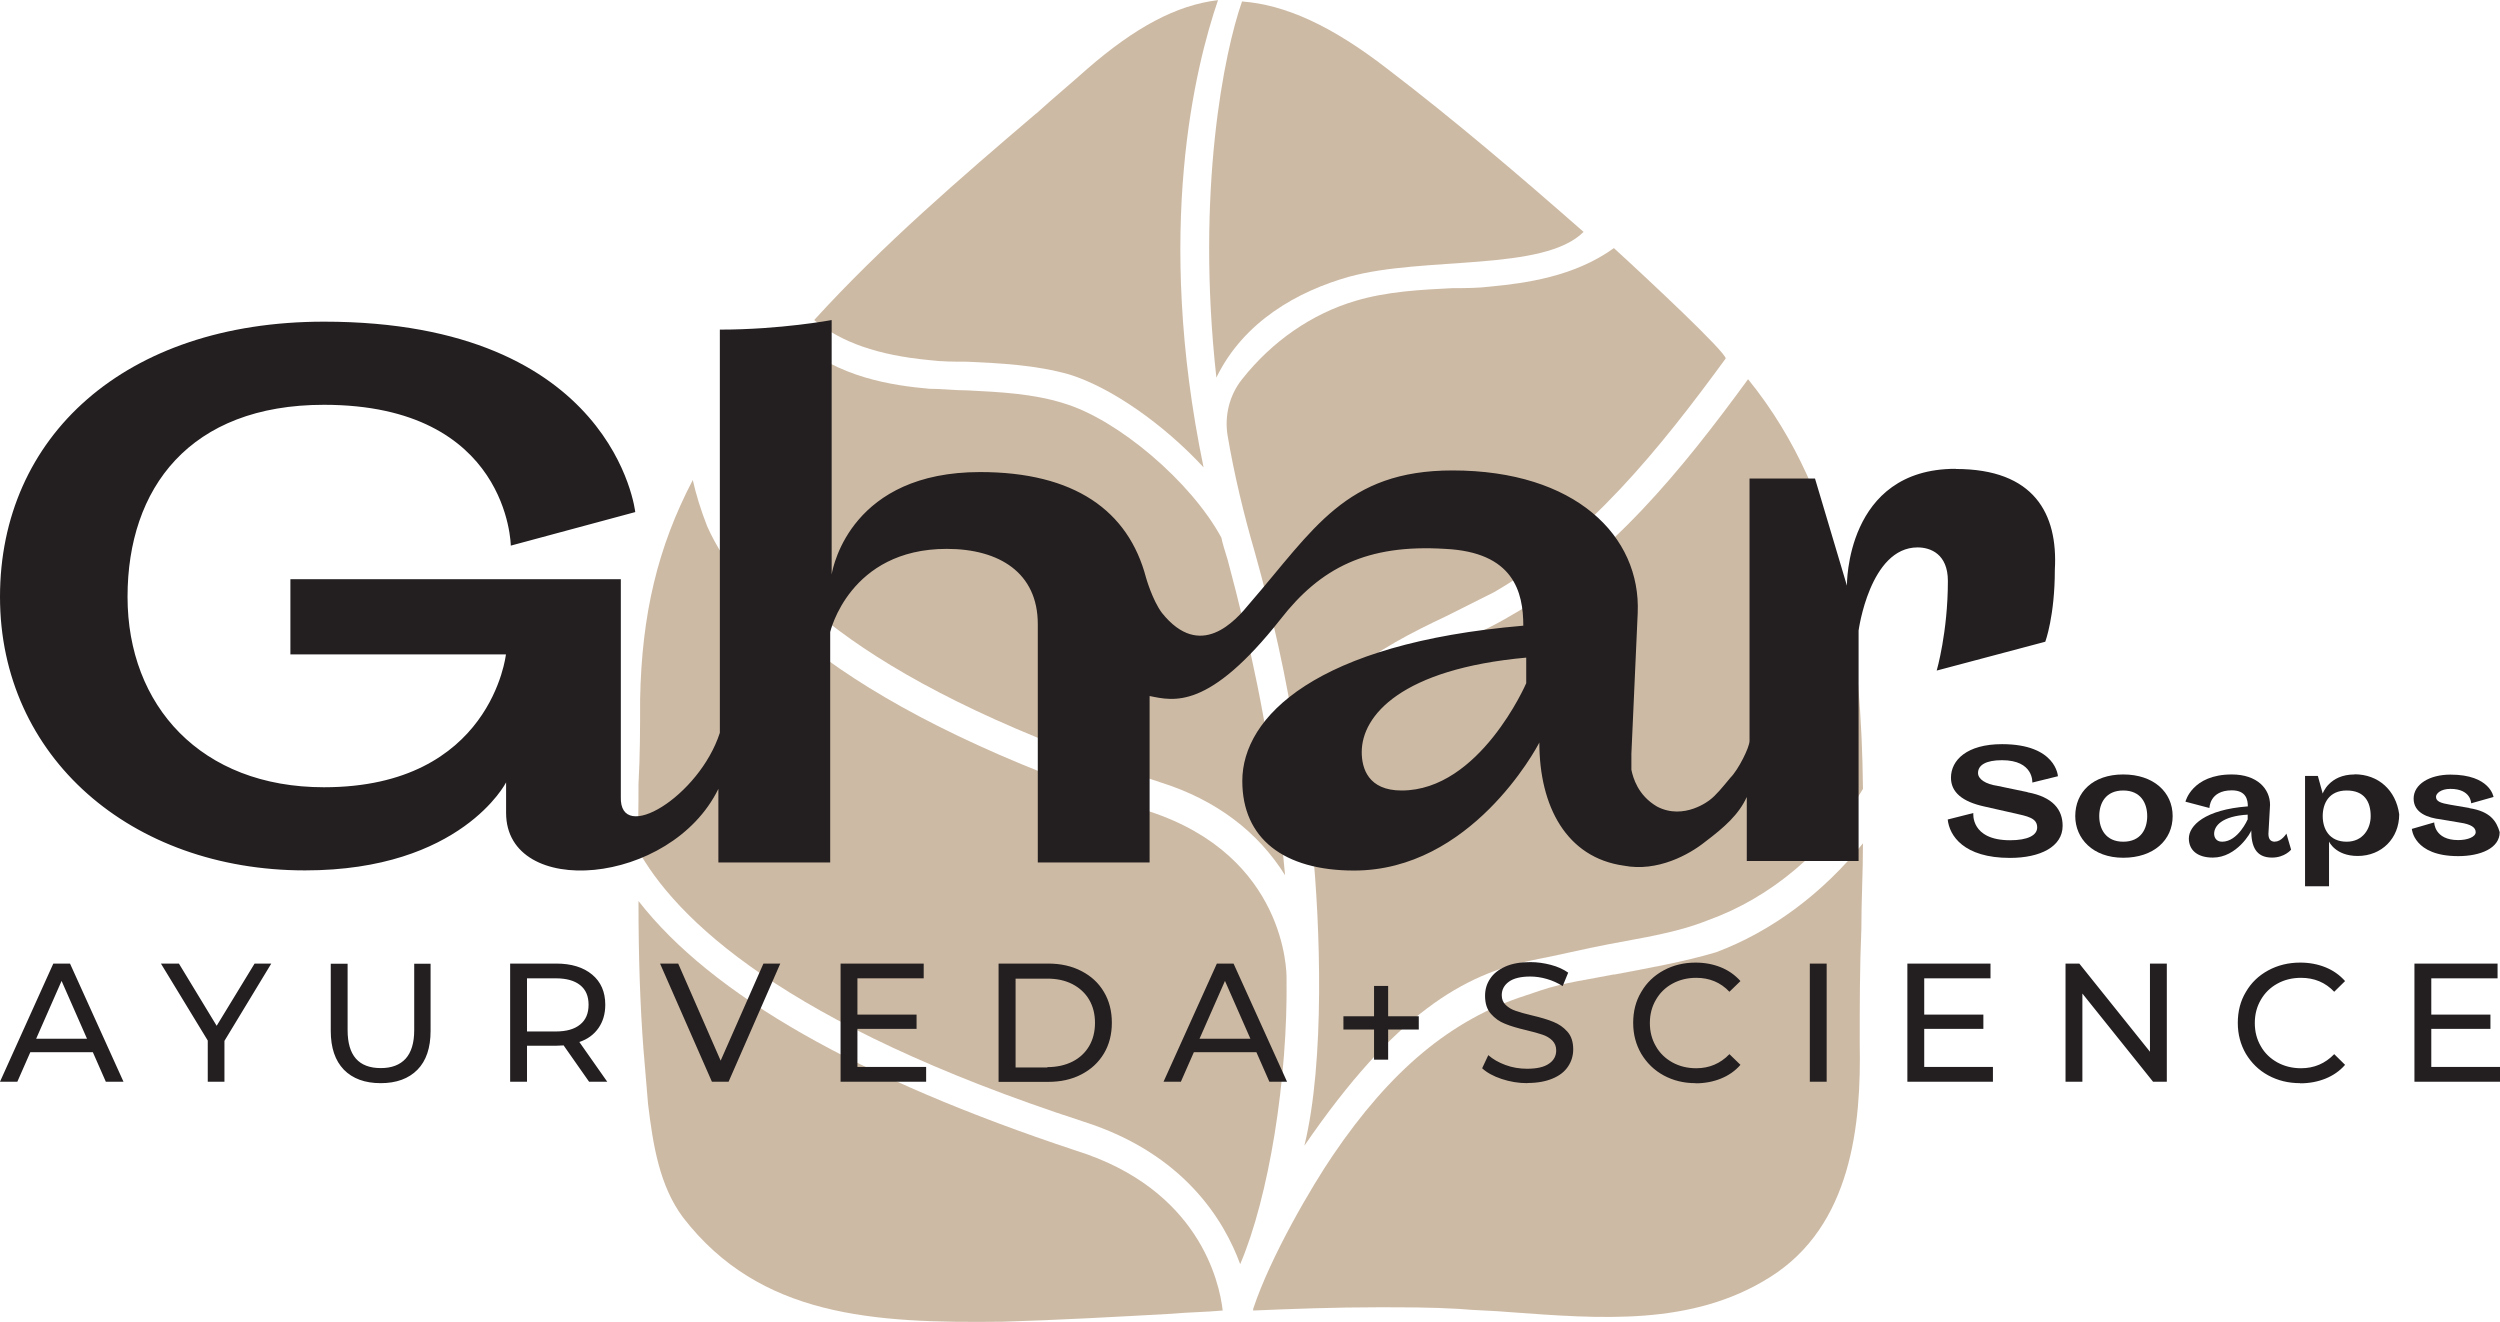
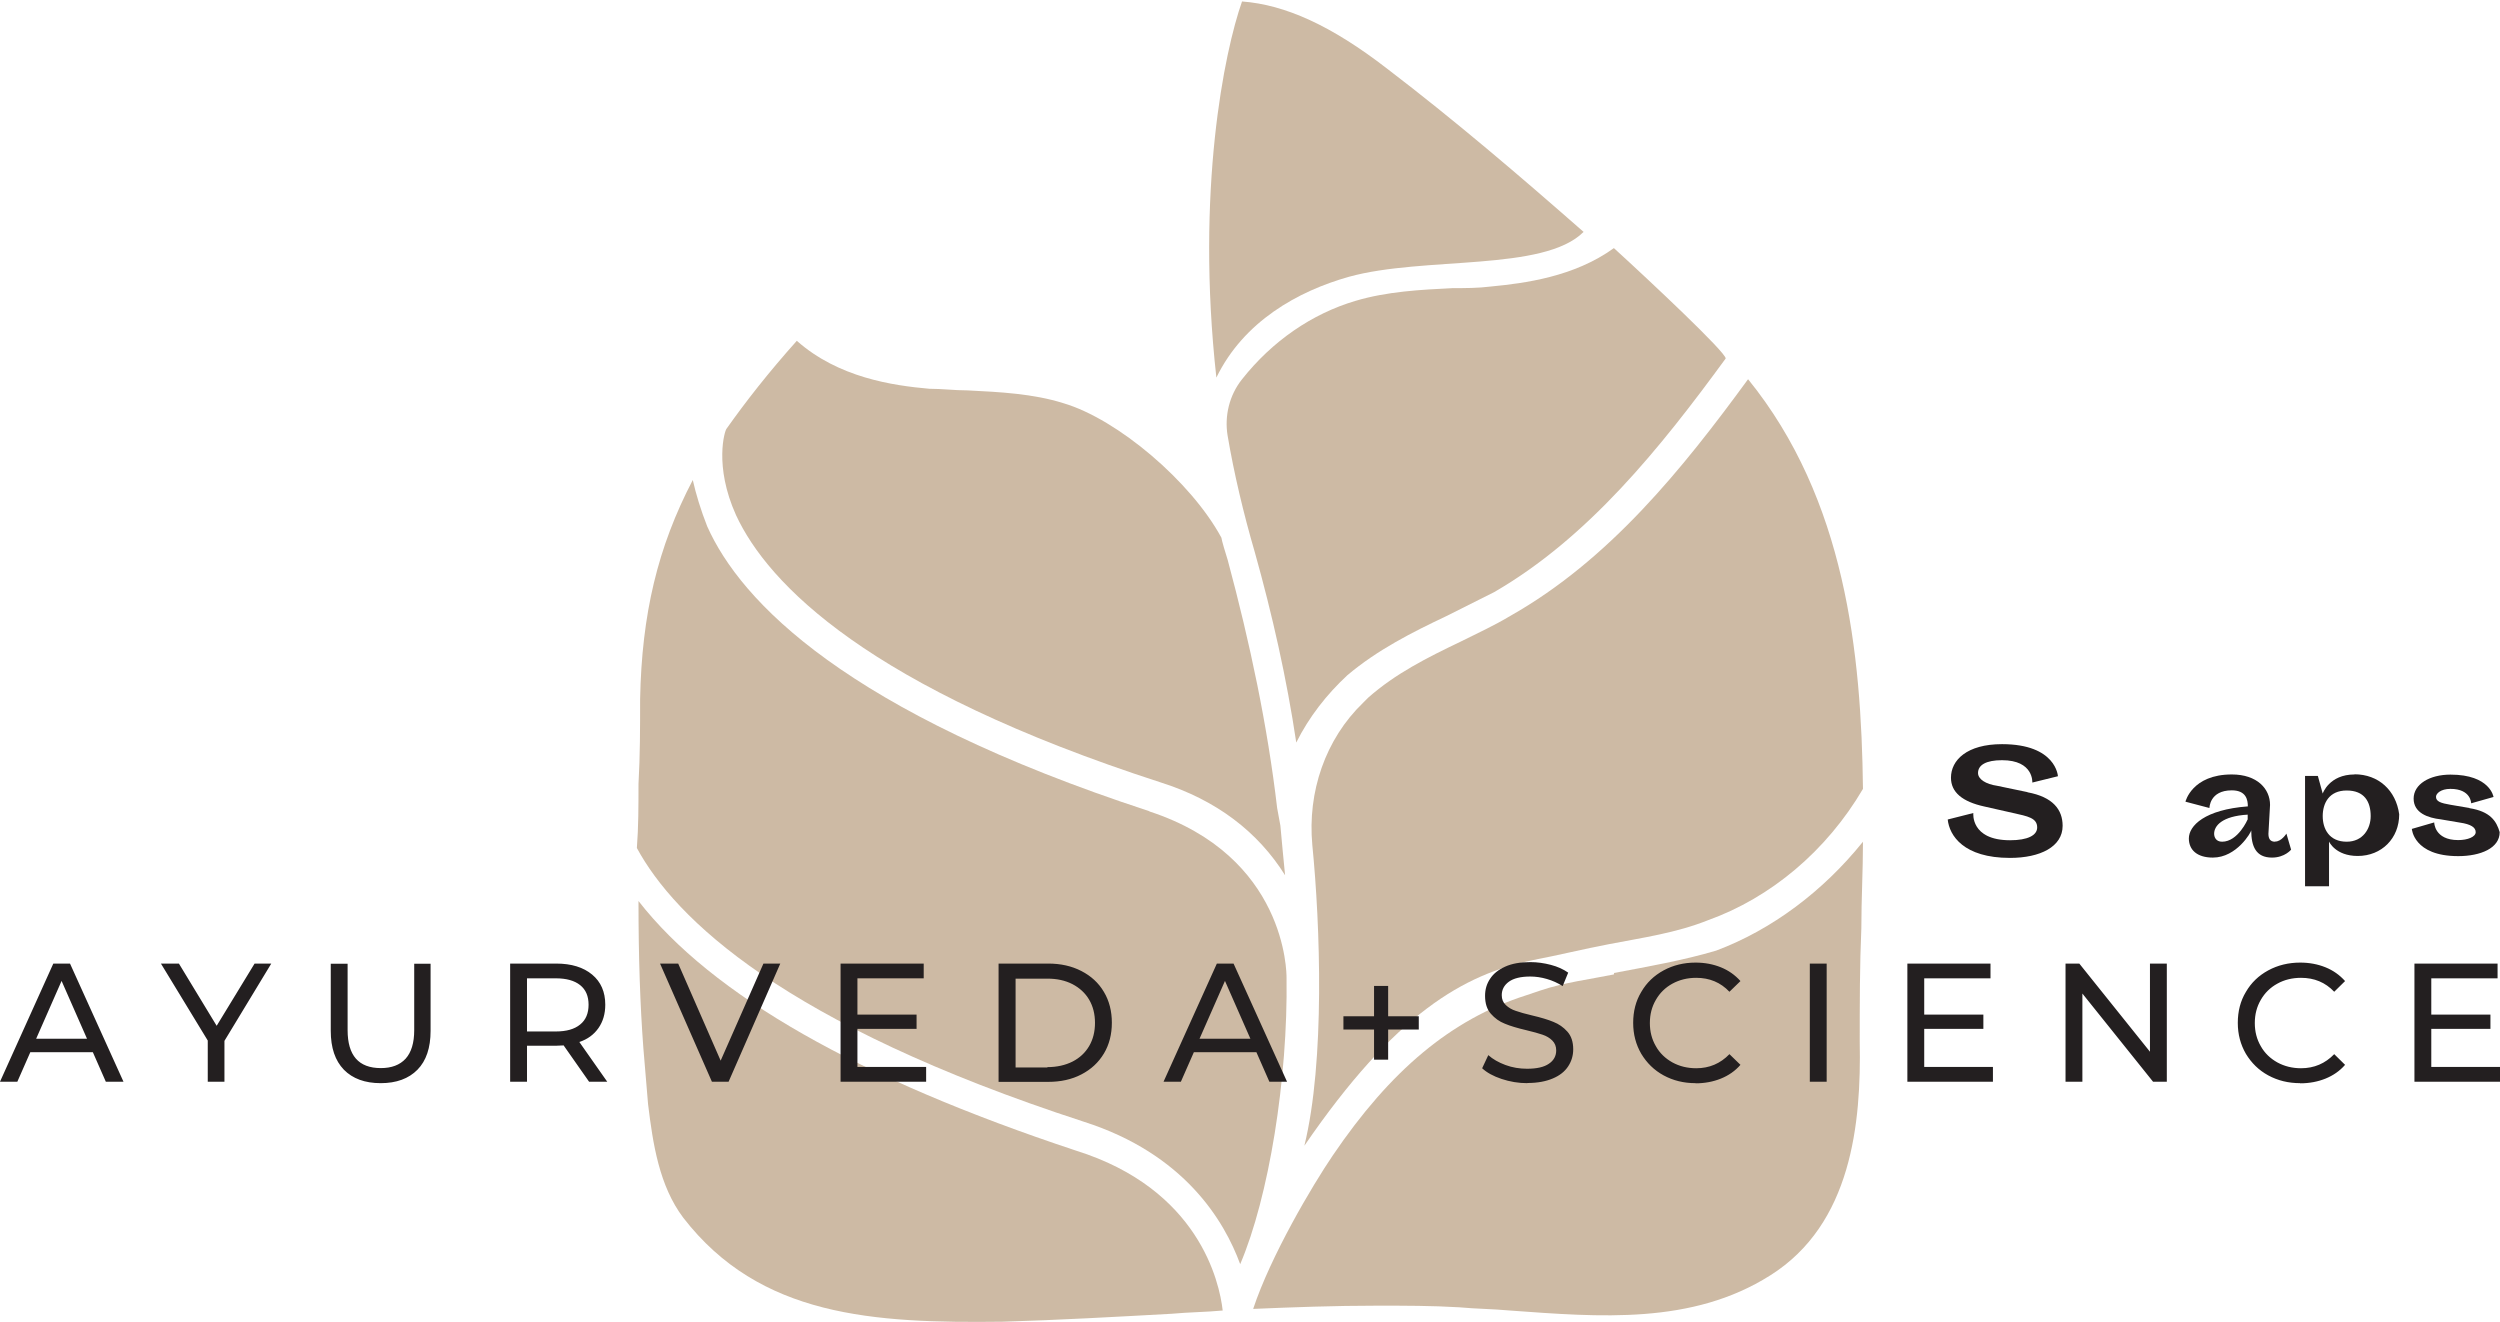
<svg xmlns="http://www.w3.org/2000/svg" viewBox="0 0 154.27 81.57" id="Layer_2">
  <defs>
    <style>
      .cls-1 {
        fill: #231f20;
      }

      .cls-2 {
        fill: #cdbaa4;
      }
    </style>
  </defs>
  <g data-sanitized-data-name="Layer_1" data-name="Layer_1" id="Layer_1-2">
    <g>
      <path d="M76.64.1c-1.08,3.06-2.86,11.65-1.58,23.2,1.68-3.46,5.02-5.33,8.18-6.22,4.63-1.28,12.02-.3,14.48-2.77-3.94-3.46-7.98-6.91-12.12-10.07-3.45-2.67-6.3-3.95-8.96-4.15" class="cls-2" />
      <path d="M78.81,49.86c-.59-5.04-1.67-10.17-3.05-15.3-.1-.3-.39-1.28-.39-1.38-1.87-3.46-6.4-7.31-9.75-8.3-1.87-.59-3.94-.69-5.91-.79-.79,0-1.58-.1-2.36-.1-2.27-.2-5.62-.69-8.18-2.96-1.77,1.98-3.15,3.75-4.34,5.43-.1.1-.79,2.27.59,5.33,1.97,4.25,8.18,10.66,26.2,16.49,3.45,1.09,6.01,3.06,7.68,5.73-.1-.99-.2-2.07-.29-3.06l-.2-1.09Z" class="cls-2" />
      <path d="M94.57,59.25c1.58-.3,3.15-.69,4.73-.99,2.07-.4,4.14-.69,6.11-1.48,3.84-1.38,7.29-4.25,9.55-8.1-.1-8.39-1.08-17.87-7.09-25.28-4.04,5.53-8.57,11.16-14.68,14.61-.98.59-2.07,1.09-3.05,1.58-2.07.99-4.04,1.98-5.71,3.46l-.3.3c-2.36,2.27-3.45,5.53-3.15,8.79.49,4.94.79,13.33-.49,18.56,5.61-8.19,9.85-10.57,14.09-11.45" class="cls-2" />
      <path d="M99.59,15.31c-2.46,1.78-5.52,2.17-7.59,2.37-.79.1-1.58.1-2.36.1-1.97.1-4.04.2-6.01.79-2.66.79-5.12,2.47-6.99,4.84-.79.99-1.08,2.27-.89,3.45.4,2.37.99,4.84,1.68,7.21,1.08,3.85,1.97,7.8,2.56,11.75.79-1.58,1.87-2.96,3.15-4.15,1.87-1.58,4.04-2.67,6.11-3.65l2.95-1.48c5.81-3.36,10.25-8.89,14.29-14.42,0-.39-4.63-4.74-6.9-6.81" class="cls-2" />
      <path d="M39.4,55.59c0,3.46.1,6.42.3,9.08.1,1.18.2,2.37.29,3.46.3,2.47.69,5.04,2.17,7.01,4.73,6.12,11.72,6.52,19.7,6.42,3.45-.1,6.99-.3,10.44-.49,1.09-.1,2.07-.1,3.15-.2-.2-1.78-1.48-7.5-9.06-9.87-13.4-4.44-22.46-9.58-26.99-15.4" class="cls-2" />
-       <path d="M99.59,60.13c-1.48.3-3.05.49-4.53.99-.29.1-.59.2-.89.3-4.63,1.48-8.37,4.64-11.92,9.87-1.28,1.88-3.84,6.22-4.92,9.48v.1c2.36-.1,5.02-.2,7.68-.2,1.68,0,3.35,0,5.02.1,1.08.1,2.07.1,3.15.2,5.52.4,11.23.89,16.06-2.17,5.02-3.16,5.62-9.38,5.52-14.42,0-2.27,0-4.74.1-7.01,0-1.78.1-3.55.1-5.33-2.46,3.06-5.62,5.43-9.06,6.72-1.97.59-4.24.99-6.3,1.38" class="cls-2" />
+       <path d="M99.59,60.13c-1.48.3-3.05.49-4.53.99-.29.1-.59.2-.89.3-4.63,1.48-8.37,4.64-11.92,9.87-1.28,1.88-3.84,6.22-4.92,9.48c2.36-.1,5.02-.2,7.68-.2,1.68,0,3.35,0,5.02.1,1.08.1,2.07.1,3.15.2,5.52.4,11.23.89,16.06-2.17,5.02-3.16,5.62-9.38,5.52-14.42,0-2.27,0-4.74.1-7.01,0-1.78.1-3.55.1-5.33-2.46,3.06-5.62,5.43-9.06,6.72-1.97.59-4.24.99-6.3,1.38" class="cls-2" />
      <path d="M70.93,50.06c-18.72-6.12-25.22-12.94-27.29-17.58-.39-.99-.69-1.97-.89-2.86-2.17,4.15-3.15,8.29-3.25,13.53,0,1.78,0,3.46-.1,5.23,0,1.28,0,2.67-.1,3.95,2.36,4.35,9.06,10.86,27.58,16.89,6.21,1.98,8.67,6.12,9.65,8.79,1.77-4.15,2.95-11.45,2.86-17.67,0-.3,0-7.5-8.47-10.27" class="cls-2" />
-       <path d="M63.93,7.01c-4.63,3.95-9.46,8.1-13.69,12.74,1.67,1.38,3.94,2.17,7.09,2.47.79.1,1.58.1,2.36.1,2.07.1,4.24.2,6.3.79,2.56.79,5.81,3.06,8.28,5.73-3.05-14.71-.49-24.78.89-28.83-2.56.3-5.12,1.68-8.08,4.25-.99.89-2.07,1.78-3.15,2.76" class="cls-2" />
-       <path d="M94.18,42.16s-2.86,6.62-7.69,6.62c-2.07,0-2.46-1.38-2.46-2.37,0-2.27,2.46-5.13,10.15-5.83v1.58ZM120.67,28.93c-6.8,0-6.7,7.21-6.7,7.21l-1.97-6.61h-4.04v16.19c0,.4-.69,1.78-1.18,2.27-.49.59-.89,1.09-1.28,1.38,0,0-1.58,1.28-3.25.4-1.18-.69-1.48-1.78-1.58-2.27v-.99l.39-8.69c.2-4.74-3.84-8.79-11.43-8.79-6.6,0-8.57,3.65-12.51,8.2-.89,1.09-3.05,3.55-5.42.59-.59-.79-.98-2.17-.98-2.17-1.09-4.15-4.43-6.52-10.24-6.52-7.88,0-9.06,5.73-9.16,6.32v-15.7s-3.15.59-6.9.59v24.88c-1.28,3.95-6.21,6.91-6.11,3.95v-13.43h-20.39v4.64h13.3s-.89,8.2-11.23,8.2c-7.59,0-12.12-5.04-12.12-11.75s3.84-11.85,12.12-11.85c11.43,0,11.53,8.69,11.53,8.69l7.68-2.07s-1.28-11.75-19.21-11.75C7.68,19.85,0,26.96,0,36.83s8.08,16.88,18.82,16.88c9.65,0,12.41-5.43,12.41-5.43v1.88c0,5.33,10.15,4.54,13.1-1.48v4.54h6.9v-14.22s1.18-5.13,7.19-5.13c3.25,0,5.62,1.48,5.62,4.64v14.71h6.9v-10.27c1.48.3,3.64.89,8.08-4.74,2.46-3.16,5.32-4.64,10.15-4.34,4.24.2,4.83,2.67,4.83,4.74-12.81,1.09-17.34,5.63-17.34,9.58,0,3.56,2.56,5.53,6.9,5.53,7.19,0,11.23-7.5,11.43-7.9,0,3.95,1.68,7.11,5.22,7.6,2.07.4,4.04-.69,5.02-1.48,1.18-.89,2.07-1.68,2.56-2.76v3.95h6.9v-14.22s.69-5.13,3.64-5.13c.79,0,1.87.4,1.87,2.07,0,3.16-.69,5.53-.69,5.53l6.7-1.78s.59-1.58.59-4.44c.2-3.46-1.28-6.22-6.11-6.22Z" class="cls-1" />
      <path d="M125.11,48.88l-1.87-.39c-.69-.1-1.18-.4-1.18-.79,0-.49.49-.79,1.48-.79,1.97,0,1.87,1.38,1.87,1.38l1.58-.39s-.1-1.98-3.45-1.98c-2.17,0-3.15.99-3.15,2.07,0,.89.69,1.48,2.07,1.78l1.77.4c.89.2,1.48.3,1.48.89,0,.49-.59.79-1.67.79-2.46,0-2.27-1.68-2.27-1.68l-1.58.4c.1.99.98,2.37,3.84,2.37,1.87,0,3.25-.69,3.25-1.98,0-.99-.59-1.78-2.17-2.07" class="cls-1" />
-       <path d="M131.02,51.94c-1.08,0-1.48-.79-1.48-1.58s.39-1.58,1.48-1.58,1.48.79,1.48,1.58-.39,1.58-1.48,1.58M131.02,47.79c-1.87,0-2.96,1.09-2.96,2.57,0,1.38,1.08,2.57,2.96,2.57s3.05-1.09,3.05-2.57-1.18-2.57-3.05-2.57Z" class="cls-1" />
      <path d="M138.7,50.56s-.59,1.38-1.58,1.38c-.39,0-.49-.3-.49-.49,0-.49.49-1.09,2.07-1.18v.3ZM140.38,51.94c-.3,0-.4-.2-.4-.49l.1-1.78c0-.99-.79-1.88-2.36-1.88-2.46,0-2.86,1.68-2.86,1.68l1.48.39s0-1.09,1.38-1.09c.89,0,.99.59.99.99-2.66.2-3.64,1.19-3.64,1.98,0,.69.49,1.18,1.48,1.18,1.48,0,2.37-1.58,2.37-1.68,0,.99.29,1.68,1.28,1.68.79,0,1.18-.49,1.18-.49l-.29-.99s-.3.49-.69.49Z" class="cls-1" />
      <path d="M144.81,51.94c-1.08,0-1.48-.79-1.48-1.58s.39-1.58,1.48-1.58,1.48.69,1.48,1.58c0,.79-.49,1.58-1.48,1.58M145.3,47.79c-1.58,0-1.97,1.18-1.97,1.18l-.3-1.09h-.79v6.81h1.48v-2.76s.39.89,1.77.89c1.48,0,2.56-1.09,2.56-2.57-.2-1.48-1.28-2.47-2.76-2.47Z" class="cls-1" />
      <path d="M152.39,49.86l-1.18-.2c-.59-.1-.89-.2-.89-.49,0-.2.29-.49.89-.49,1.28,0,1.28.89,1.28.89l1.38-.39s-.2-1.38-2.66-1.38c-1.28,0-2.27.59-2.27,1.48s.89,1.19,1.67,1.28l1.18.2c.69.1.98.3.98.59s-.49.49-1.08.49c-1.48,0-1.48-1.09-1.48-1.09l-1.38.4s.1,1.68,2.86,1.68c1.38,0,2.56-.49,2.56-1.48-.2-.69-.59-1.28-1.87-1.48" class="cls-1" />
      <path d="M154.27,65.85v.9h-5.28v-7.29h5.13v.91h-4.09v2.24h3.65v.88h-3.65v2.35h4.24ZM141.94,66.84c-.73,0-1.38-.16-1.97-.48-.59-.32-1.04-.77-1.38-1.33-.33-.57-.5-1.2-.5-1.91s.16-1.35.5-1.91c.33-.57.79-1.01,1.38-1.33.59-.32,1.25-.48,1.97-.48.57,0,1.09.1,1.56.29.47.19.87.47,1.21.85l-.67.66c-.55-.58-1.23-.86-2.05-.86-.54,0-1.03.12-1.46.36-.44.24-.78.58-1.02,1-.25.43-.37.9-.37,1.43s.12,1,.37,1.43c.24.43.59.76,1.02,1,.44.24.93.36,1.46.36.81,0,1.49-.29,2.05-.87l.67.66c-.33.38-.74.66-1.21.85-.47.19-.99.29-1.56.29ZM133.71,59.46v7.29h-.85l-4.36-5.44v5.44h-1.04v-7.29h.85l4.36,5.44v-5.44h1.04ZM122.98,65.85v.9h-5.28v-7.29h5.13v.91h-4.09v2.24h3.65v.88h-3.65v2.35h4.24ZM111.68,59.46h1.04v7.29h-1.04v-7.29ZM104.63,66.84c-.73,0-1.38-.16-1.97-.48-.59-.32-1.04-.77-1.38-1.33-.33-.57-.5-1.2-.5-1.91s.16-1.35.5-1.91c.33-.57.79-1.01,1.38-1.33.59-.32,1.25-.48,1.97-.48.57,0,1.09.1,1.56.29.47.19.87.47,1.21.85l-.68.66c-.55-.58-1.23-.86-2.05-.86-.54,0-1.03.12-1.47.36-.44.24-.78.58-1.02,1-.25.43-.37.9-.37,1.43s.12,1,.37,1.43c.24.43.59.76,1.02,1,.44.24.93.36,1.47.36.81,0,1.49-.29,2.05-.87l.68.66c-.33.38-.74.66-1.21.85-.47.19-.99.29-1.56.29ZM94.25,66.84c-.55,0-1.08-.09-1.59-.26-.51-.17-.91-.39-1.2-.66l.38-.81c.28.25.63.45,1.06.61.43.16.88.23,1.33.23.6,0,1.05-.1,1.35-.31.3-.2.45-.48.45-.82,0-.25-.08-.45-.24-.61-.16-.16-.36-.28-.6-.36-.24-.08-.58-.18-1.01-.28-.55-.13-.99-.26-1.32-.4-.34-.13-.62-.34-.86-.61-.24-.27-.36-.64-.36-1.11,0-.39.1-.74.31-1.05.2-.31.51-.56.93-.75.42-.19.93-.28,1.55-.28.43,0,.85.06,1.27.17.42.11.77.27,1.07.48l-.34.83c-.3-.19-.63-.34-.98-.44-.34-.1-.69-.15-1.02-.15-.59,0-1.03.11-1.32.32-.29.21-.44.49-.44.83,0,.25.08.45.25.61.17.16.37.28.62.36.25.09.58.18,1,.28.55.13.99.26,1.32.4.33.13.62.33.86.6.24.27.36.63.36,1.09,0,.38-.1.73-.31,1.05-.21.32-.52.57-.95.75-.42.18-.94.28-1.56.28ZM87.55,63.53h-1.89v1.86h-.87v-1.86h-1.89v-.82h1.89v-1.87h.87v1.87h1.89v.82ZM77.16,64.1l-1.57-3.57-1.57,3.57h3.14ZM77.53,64.93h-3.86l-.8,1.82h-1.07l3.29-7.29h1.03l3.3,7.29h-1.09l-.8-1.82ZM64.63,65.85c.59,0,1.11-.12,1.55-.34.45-.23.79-.55,1.03-.96.24-.41.36-.89.36-1.43s-.12-1.02-.36-1.43c-.24-.41-.59-.73-1.03-.96-.45-.23-.96-.34-1.55-.34h-1.96v5.48h1.96ZM61.62,59.46h3.06c.77,0,1.45.15,2.05.46.6.31,1.06.73,1.39,1.29.33.55.49,1.19.49,1.9s-.16,1.35-.49,1.9c-.33.55-.79.98-1.39,1.29-.59.31-1.28.46-2.05.46h-3.06v-7.29ZM57.15,65.85v.9h-5.28v-7.29h5.13v.91h-4.09v2.24h3.65v.88h-3.65v2.35h4.24ZM48.15,59.46l-3.19,7.29h-1.03l-3.2-7.29h1.12l2.62,5.99,2.64-5.99h1.04ZM34.29,63.65c.66,0,1.16-.14,1.51-.43.35-.28.52-.69.52-1.22s-.17-.93-.52-1.21c-.35-.28-.85-.42-1.51-.42h-1.77v3.28h1.77ZM36.35,66.75l-1.57-2.24c-.19.01-.35.02-.46.02h-1.8v2.22h-1.04v-7.29h2.84c.94,0,1.68.23,2.22.68.54.45.81,1.07.81,1.86,0,.56-.14,1.04-.42,1.44-.28.4-.67.69-1.18.86l1.72,2.45h-1.13ZM23.49,66.84c-.97,0-1.73-.28-2.27-.83-.54-.56-.81-1.35-.81-2.4v-4.14h1.04v4.1c0,1.56.68,2.34,2.05,2.34.66,0,1.17-.19,1.53-.58.35-.39.53-.97.53-1.76v-4.1h1.01v4.14c0,1.05-.27,1.85-.81,2.4-.54.55-1.3.83-2.27.83ZM13.85,64.23v2.52h-1.03v-2.54l-2.89-4.75h1.11l2.33,3.84,2.34-3.84h1.03l-2.89,4.77ZM5.37,64.1l-1.57-3.57-1.57,3.57h3.14ZM5.74,64.93H1.87l-.8,1.82H0l3.29-7.29h1.03l3.3,7.29h-1.09l-.8-1.82Z" class="cls-1" />
    </g>
  </g>
</svg>